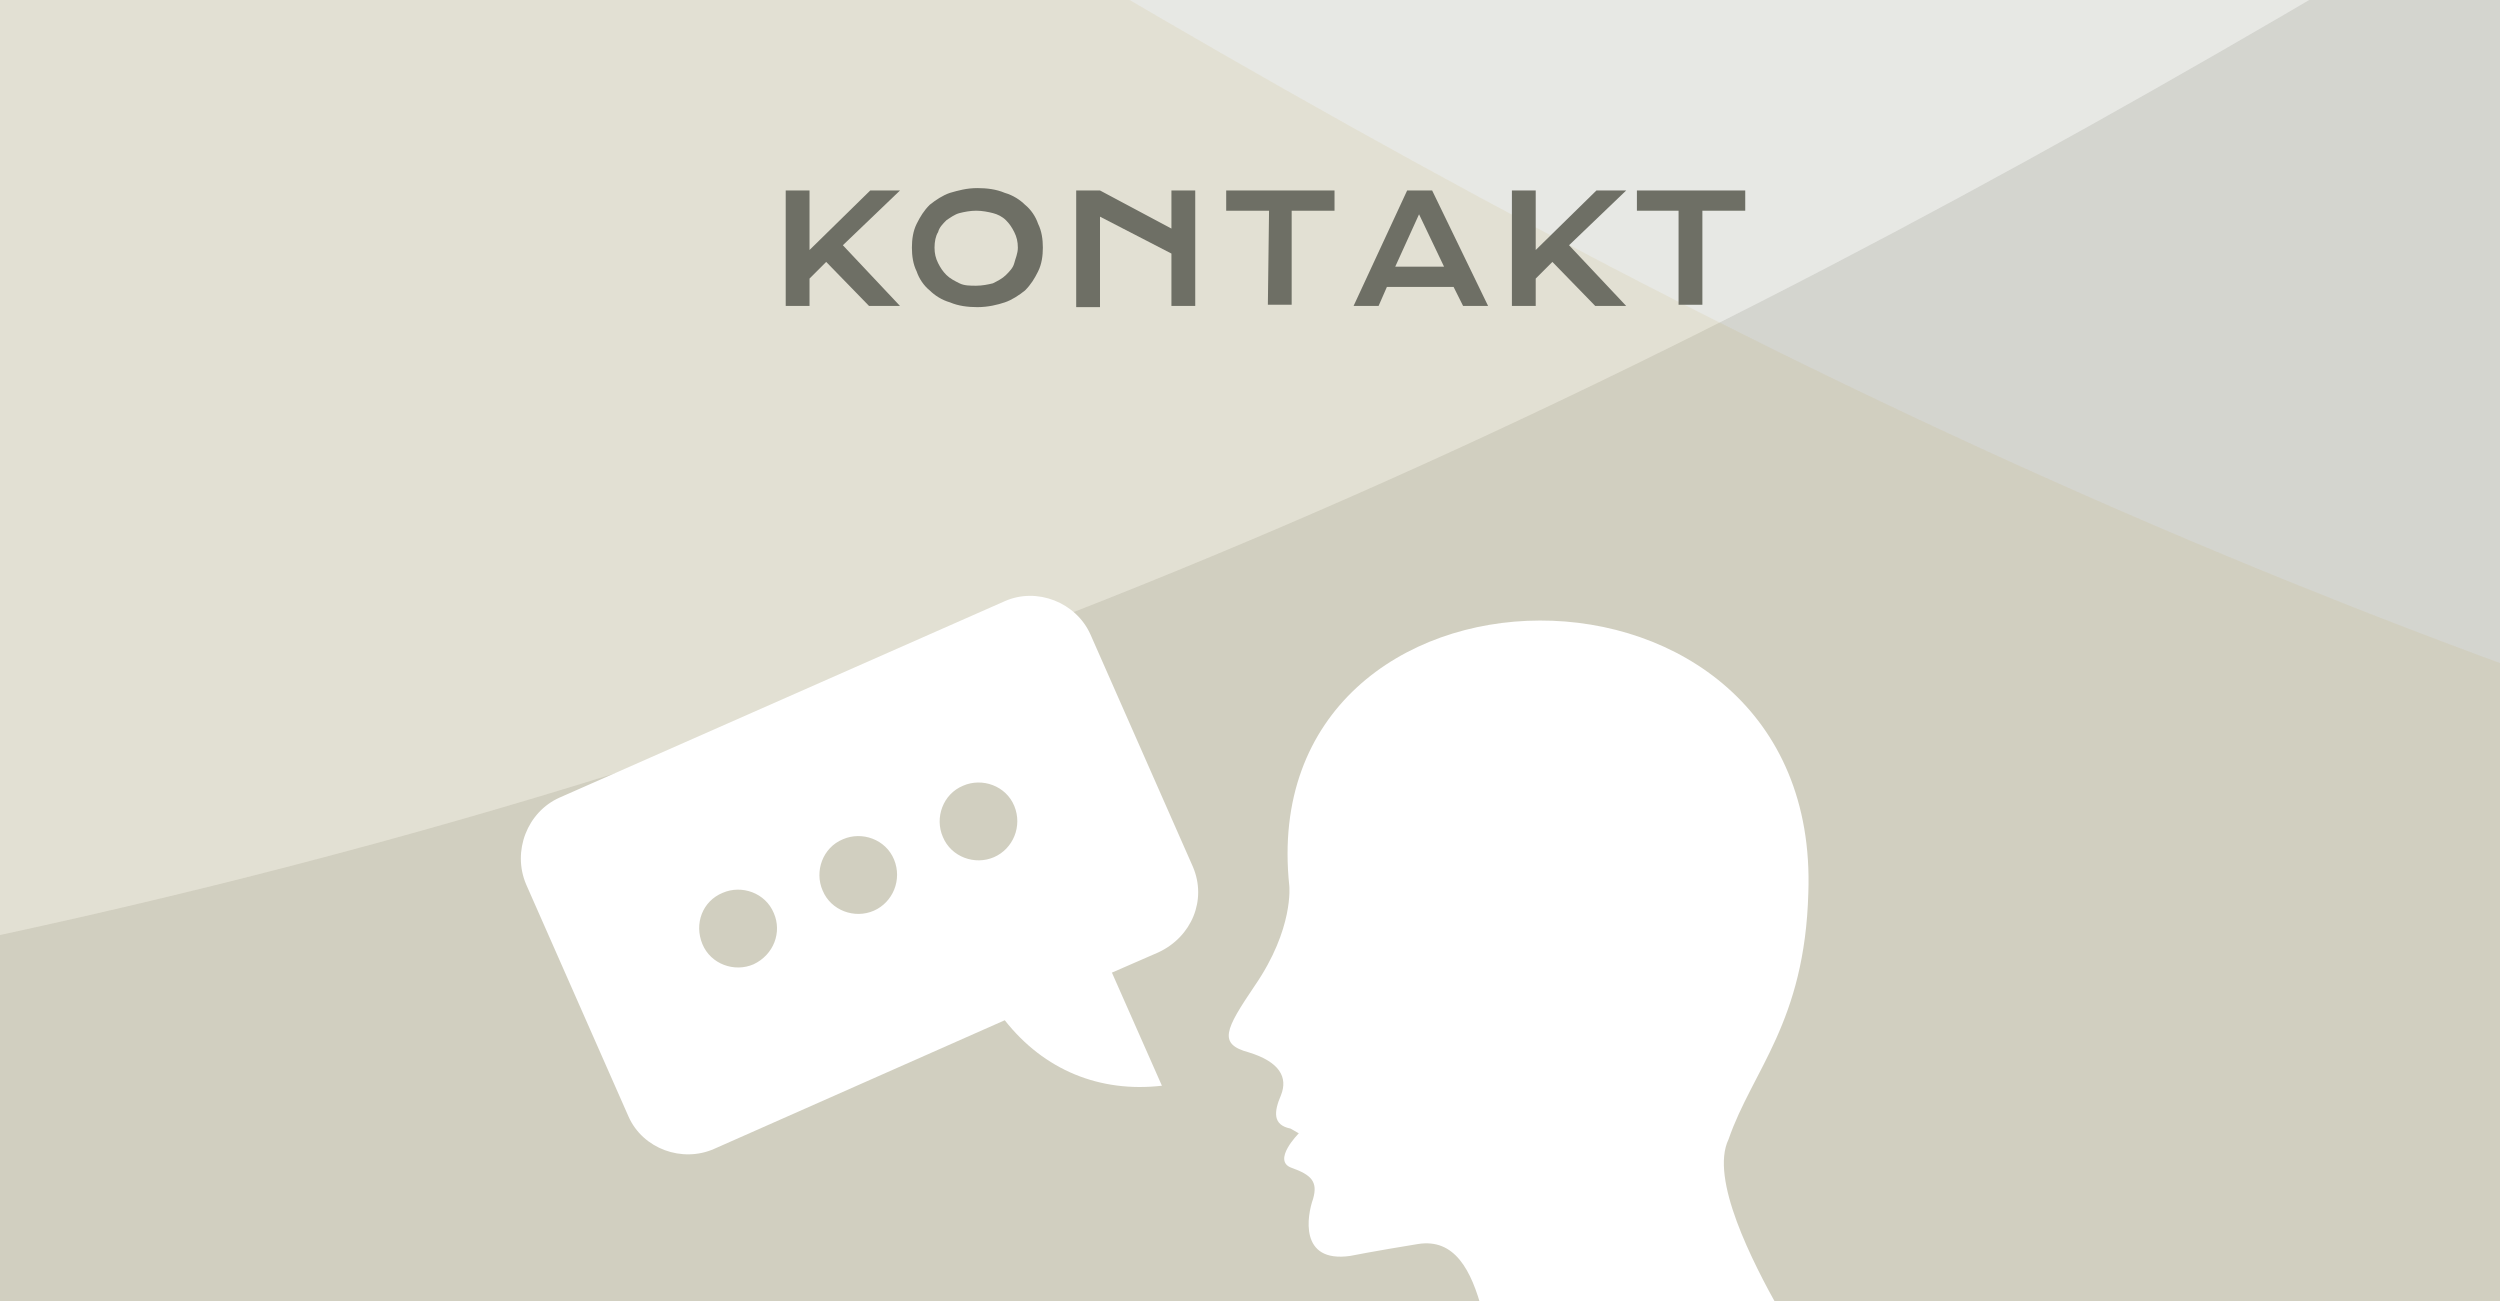
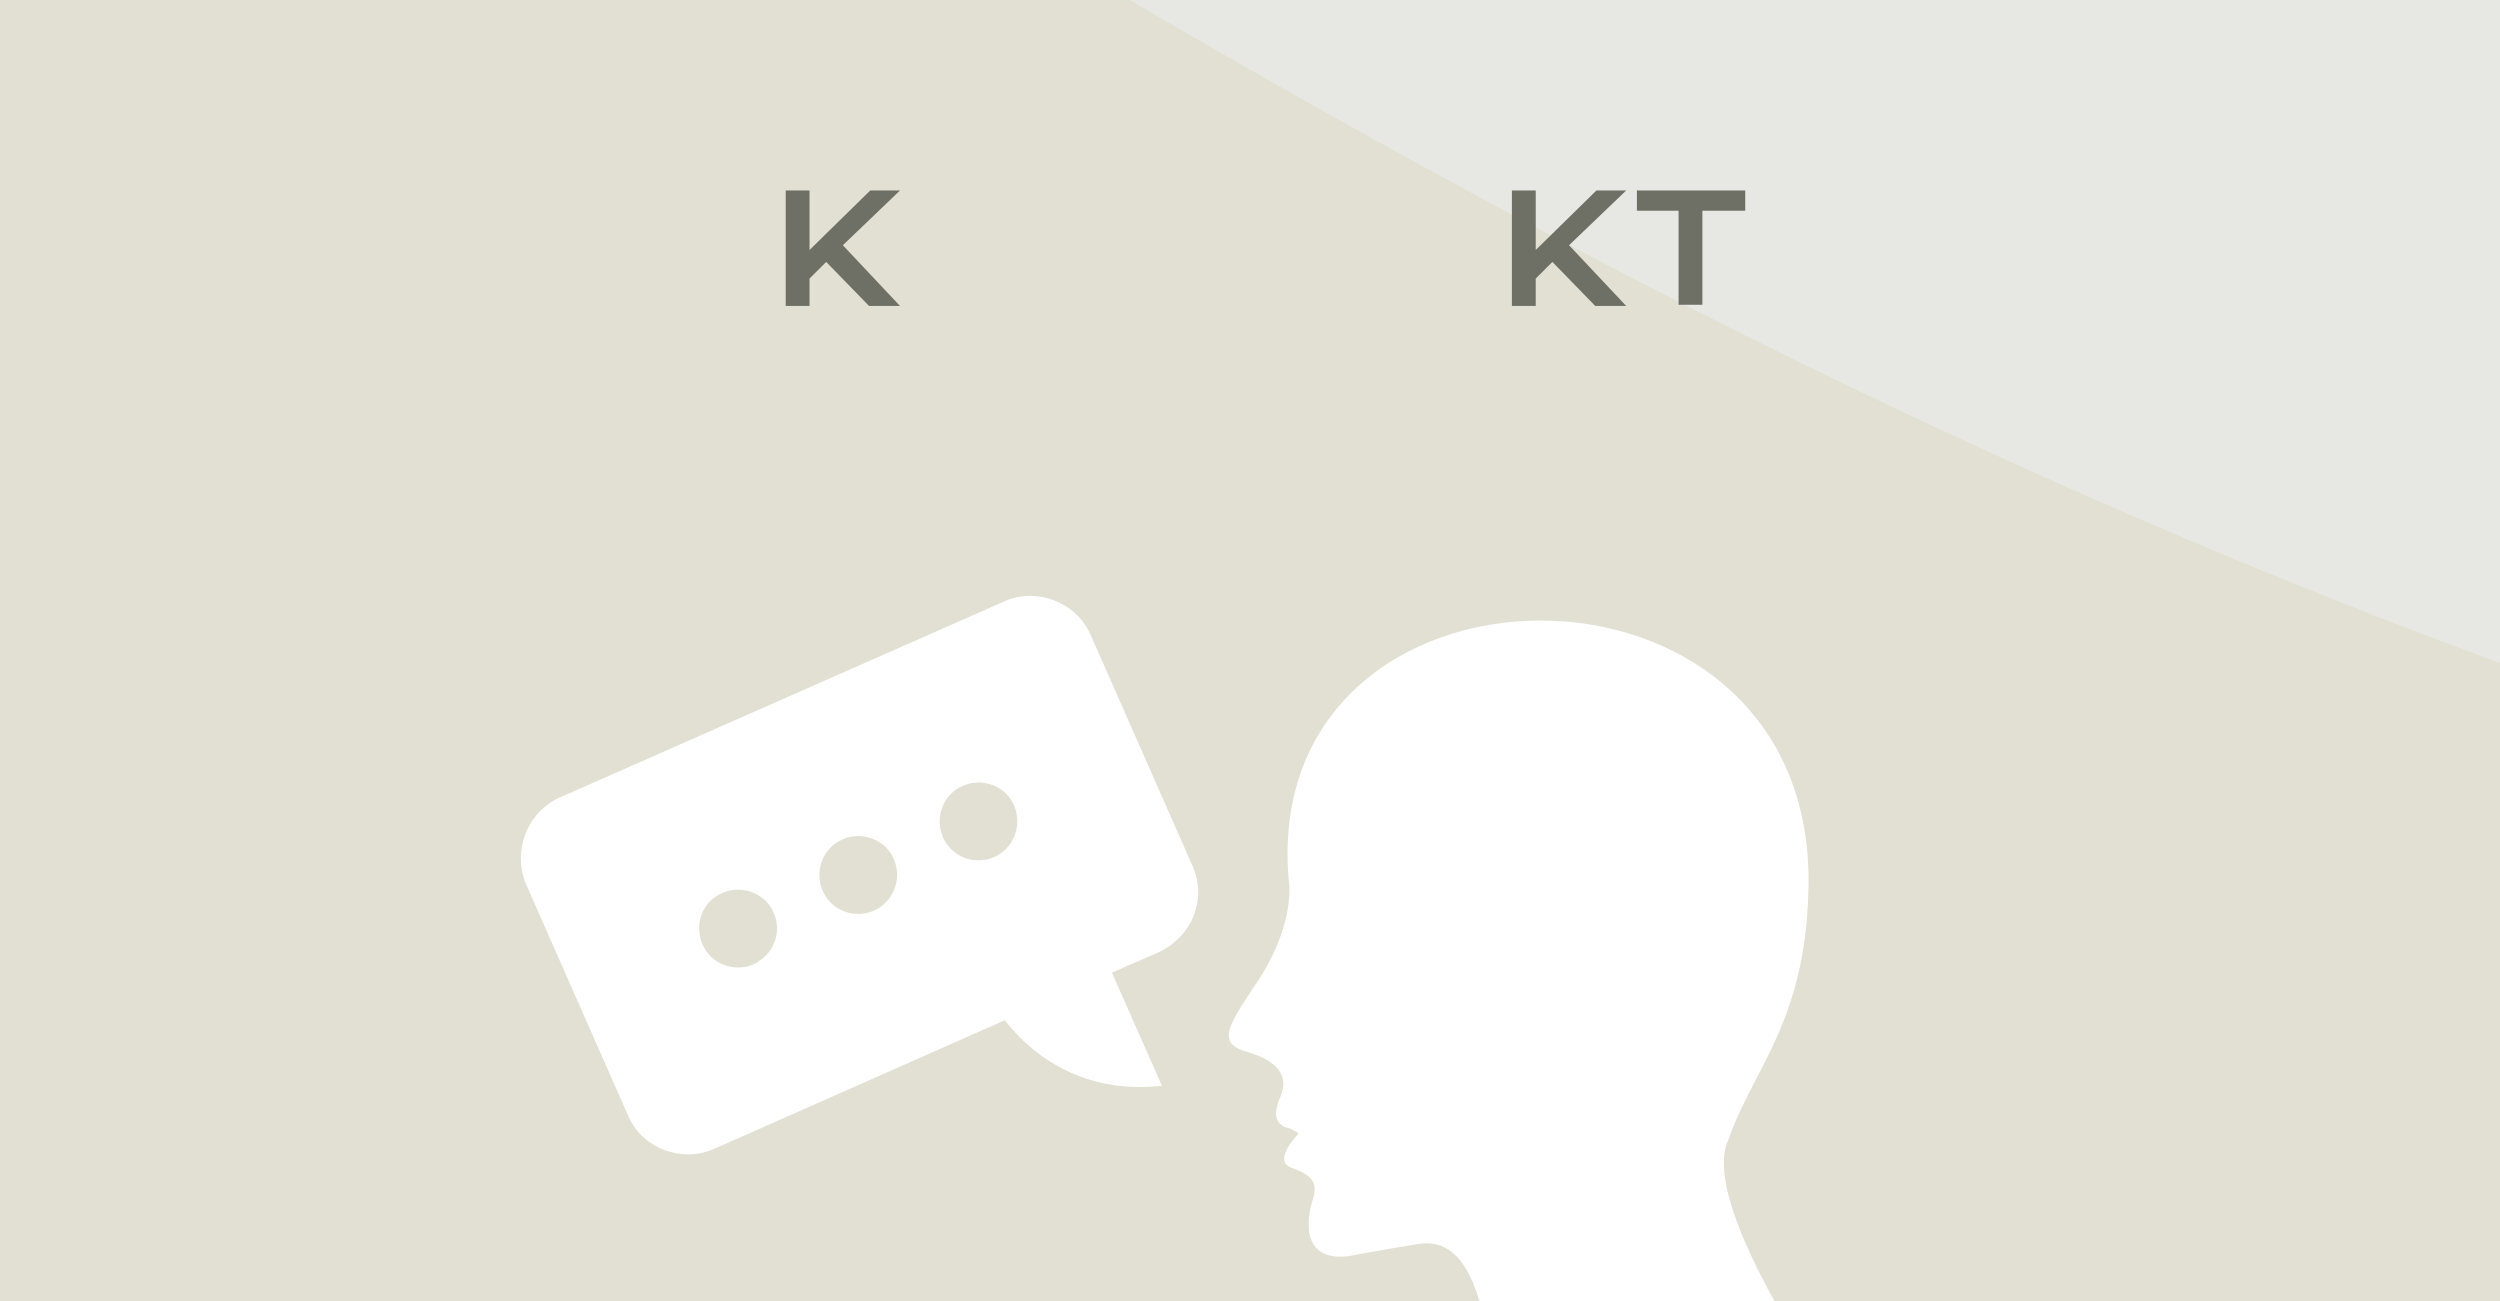
<svg xmlns="http://www.w3.org/2000/svg" xmlns:xlink="http://www.w3.org/1999/xlink" version="1.1" id="Ebene_3" x="0px" y="0px" viewBox="0 0 210 109.3" style="enable-background:new 0 0 210 109.3;" xml:space="preserve">
  <style type="text/css">
	.st0{fill:#E7E8E4;}
	.st1{clip-path:url(#SVGID_2_);}
	.st2{opacity:0.2;}
	.st3{clip-path:url(#SVGID_4_);fill:#86867C;}
	.st4{clip-path:url(#SVGID_6_);}
	.st5{opacity:0.1;}
	.st6{clip-path:url(#SVGID_8_);fill:#BA9831;}
	.st7{fill:#6E6F65;}
	.st8{fill:#FFFFFF;}
</style>
  <rect class="st0" width="210" height="109.5" />
  <g>
    <g>
      <defs>
        <rect id="SVGID_1_" width="210" height="109.5" />
      </defs>
      <clipPath id="SVGID_2_">
        <use xlink:href="#SVGID_1_" style="overflow:visible;" />
      </clipPath>
      <g class="st1">
        <g class="st2">
          <g>
            <defs>
              <rect id="SVGID_3_" x="-3100.3" y="-219.6" width="5869.2" height="542.7" />
            </defs>
            <clipPath id="SVGID_4_">
              <use xlink:href="#SVGID_3_" style="overflow:visible;" />
            </clipPath>
-             <path class="st3" d="M-3091.3-212.6c276.6,0,420.9,90.9,548.2,171.1c115.9,73,216,136.1,426.9,136.1c211,0,311.1-63,427-136.1       c127.3-80.2,271.6-171.1,548.3-171.1s421,90.9,548.3,171.1c115.9,73,216,136.1,427,136.1s311.1-63,427-136.1       C388.7-121.7,533-212.6,809.7-212.6s421,90.9,548.3,171.1c115.9,73,216,136.1,427,136.1c210.9,0,311-63,426.9-136.1       c127.3-80.2,271.6-171.1,548.2-171.1V14.9c-210.9,0-311,63-426.9,136C2205.9,231.1,2061.6,322,1785,322       c-276.7,0-421-90.9-548.3-171.1c-115.9-73-216-136.1-427-136.1s-311.1,63-427,136.1C255.3,231.2,111,322.1-165.7,322.1       S-586.7,231.2-714,151C-829.9,78-930,14.9-1141,14.9s-311.1,63-427,136.1c-127.3,80.2-271.6,171.1-548.3,171.1       c-276.6,0-420.9-90.9-548.2-171.1c-115.9-73-216-136-426.9-136L-3091.3-212.6L-3091.3-212.6z" />
          </g>
        </g>
        <g>
          <defs>
            <rect id="SVGID_5_" width="210" height="109.5" />
          </defs>
          <clipPath id="SVGID_6_">
            <use xlink:href="#SVGID_5_" style="overflow:visible;" />
          </clipPath>
          <g class="st4">
            <g class="st5">
              <g>
                <defs>
                  <rect id="SVGID_7_" x="-2480.3" y="-219.6" width="5869.2" height="542.7" />
                </defs>
                <clipPath id="SVGID_8_">
                  <use xlink:href="#SVGID_7_" style="overflow:visible;" />
                </clipPath>
                <path class="st6" d="M-2471.3-212.6c276.6,0,420.9,90.9,548.2,171.1c115.9,73,216,136.1,426.9,136.1         c211,0,311.1-63,427-136.1c127.3-80.2,271.6-171.1,548.3-171.1s421,90.9,548.3,171.1c115.9,73,216,136.1,427,136.1         s311.1-63,427-136.1c127.3-80.2,271.6-171.1,548.3-171.1s421,90.9,548.3,171.1c115.9,73,216,136.1,427,136.1         c210.9,0,311-63,426.9-136.1c127.3-80.2,271.6-171.1,548.2-171.1V14.9c-210.9,0-311,63-426.9,136         C2825.9,231.1,2681.6,322,2405,322c-276.7,0-421-90.9-548.3-171.1c-115.9-73-216-136.1-427-136.1s-311.1,63-427,136.1         C875.4,231.1,731.1,322,454.4,322s-421-90.9-548.3-171.1C-209.9,78-310,14.9-521,14.9s-311.1,63-427,136.1         c-127.3,80.2-271.6,171.1-548.3,171.1c-276.6,0-420.9-90.9-548.2-171.1c-115.9-73-216-136-426.9-136L-2471.3-212.6         L-2471.3-212.6z" />
              </g>
            </g>
          </g>
          <g class="st4">
            <path class="st7" d="M66,16h2v5l5.1-5h2.5l-4.8,4.6l4.8,5.1H73L69.4,22L68,23.4v2.3h-2V16z" />
-             <path class="st7" d="M76.6,20.8c0-0.7,0.1-1.4,0.4-2s0.6-1.1,1.1-1.6c0.5-0.4,1.1-0.8,1.7-1c0.7-0.2,1.4-0.4,2.3-0.4       c0.8,0,1.6,0.1,2.3,0.4c0.7,0.2,1.3,0.6,1.7,1c0.5,0.4,0.9,1,1.1,1.6c0.3,0.6,0.4,1.3,0.4,2s-0.1,1.4-0.4,2s-0.6,1.1-1.1,1.6       c-0.5,0.4-1.1,0.8-1.7,1s-1.4,0.4-2.3,0.4c-0.8,0-1.6-0.1-2.3-0.4c-0.7-0.2-1.3-0.6-1.7-1c-0.5-0.4-0.9-1-1.1-1.6       C76.7,22.2,76.6,21.5,76.6,20.8z M78.5,20.8c0,0.5,0.1,0.9,0.3,1.3c0.2,0.4,0.4,0.7,0.7,1s0.7,0.5,1.1,0.7S81.5,24,82,24       s1-0.1,1.4-0.2c0.4-0.2,0.8-0.4,1.1-0.7s0.6-0.6,0.7-1s0.3-0.8,0.3-1.3s-0.1-0.9-0.3-1.3s-0.4-0.7-0.7-1       c-0.3-0.3-0.7-0.5-1.1-0.6s-0.9-0.2-1.4-0.2s-1,0.1-1.4,0.2s-0.8,0.4-1.1,0.6c-0.3,0.3-0.6,0.6-0.7,1       C78.6,19.8,78.5,20.3,78.5,20.8z" />
-             <path class="st7" d="M90.4,16h2l6,3.2V16h2v9.7h-2v-4.4l-6-3.1v7.6h-2V16z" />
-             <path class="st7" d="M106.6,17.7H103V16h9.1v1.7h-3.6v7.9h-2L106.6,17.7L106.6,17.7z" />
-             <path class="st7" d="M118.2,16h2.1l4.7,9.7h-2.1l-0.8-1.6h-5.6l-0.7,1.6h-2.1L118.2,16z M121.3,22.4l-2.1-4.4l-2,4.4H121.3z" />
            <path class="st7" d="M127,16h2v5l5.1-5h2.5l-4.8,4.6l4.8,5.1H134l-3.6-3.7l-1.4,1.4v2.3h-2V16z" />
            <path class="st7" d="M141.1,17.7h-3.6V16h9.1v1.7H143v7.9h-2v-7.9H141.1z" />
          </g>
        </g>
      </g>
    </g>
  </g>
  <path class="st8" d="M124.5,110.1h25c-2.3-4.1-5.9-11.1-4.3-14.4c2-5.8,6.4-9.8,6.7-20.7c1.1-30.8-46.7-30-43.6-0.6  c0,0,0.4,3.6-2.9,8.4c-2.5,3.7-3.1,4.9-0.5,5.6c2.6,0.8,3.3,2.1,2.7,3.6c-0.6,1.4-0.7,2.5,0.8,2.8l0.7,0.4c0,0-2.3,2.3-0.6,2.9  c1.7,0.6,2.2,1.2,1.8,2.6c-0.5,1.4-1.2,5.4,3.1,4.8c0,0,2-0.4,5.7-1C122.2,104,123.6,106.7,124.5,110.1" />
  <path class="st8" d="M83.5,72c-1.6,0.7-3.6,0-4.3-1.7c-0.7-1.6,0-3.6,1.7-4.3c1.6-0.7,3.6,0,4.3,1.7C85.9,69.4,85.1,71.3,83.5,72   M73.4,76.5c-1.6,0.7-3.6,0-4.3-1.7c-0.7-1.6,0-3.6,1.7-4.3c1.6-0.7,3.6,0,4.3,1.7C75.8,73.9,75,75.8,73.4,76.5 M63.3,81  c-1.6,0.7-3.6,0-4.3-1.7s0-3.6,1.7-4.3c1.6-0.7,3.6,0,4.3,1.7C65.7,78.3,65,80.2,63.3,81 M100.2,72.8l-8.6-19.5  c-1.2-2.7-4.5-4-7.2-2.8L47,67c-2.7,1.2-4,4.5-2.8,7.3l8.6,19.5c1.2,2.7,4.5,3.9,7.2,2.7l24.4-10.8c3.3,4.2,8,6.1,13.2,5.5l-4.2-9.5  l3.9-1.7C100.1,78.7,101.4,75.6,100.2,72.8" />
</svg>